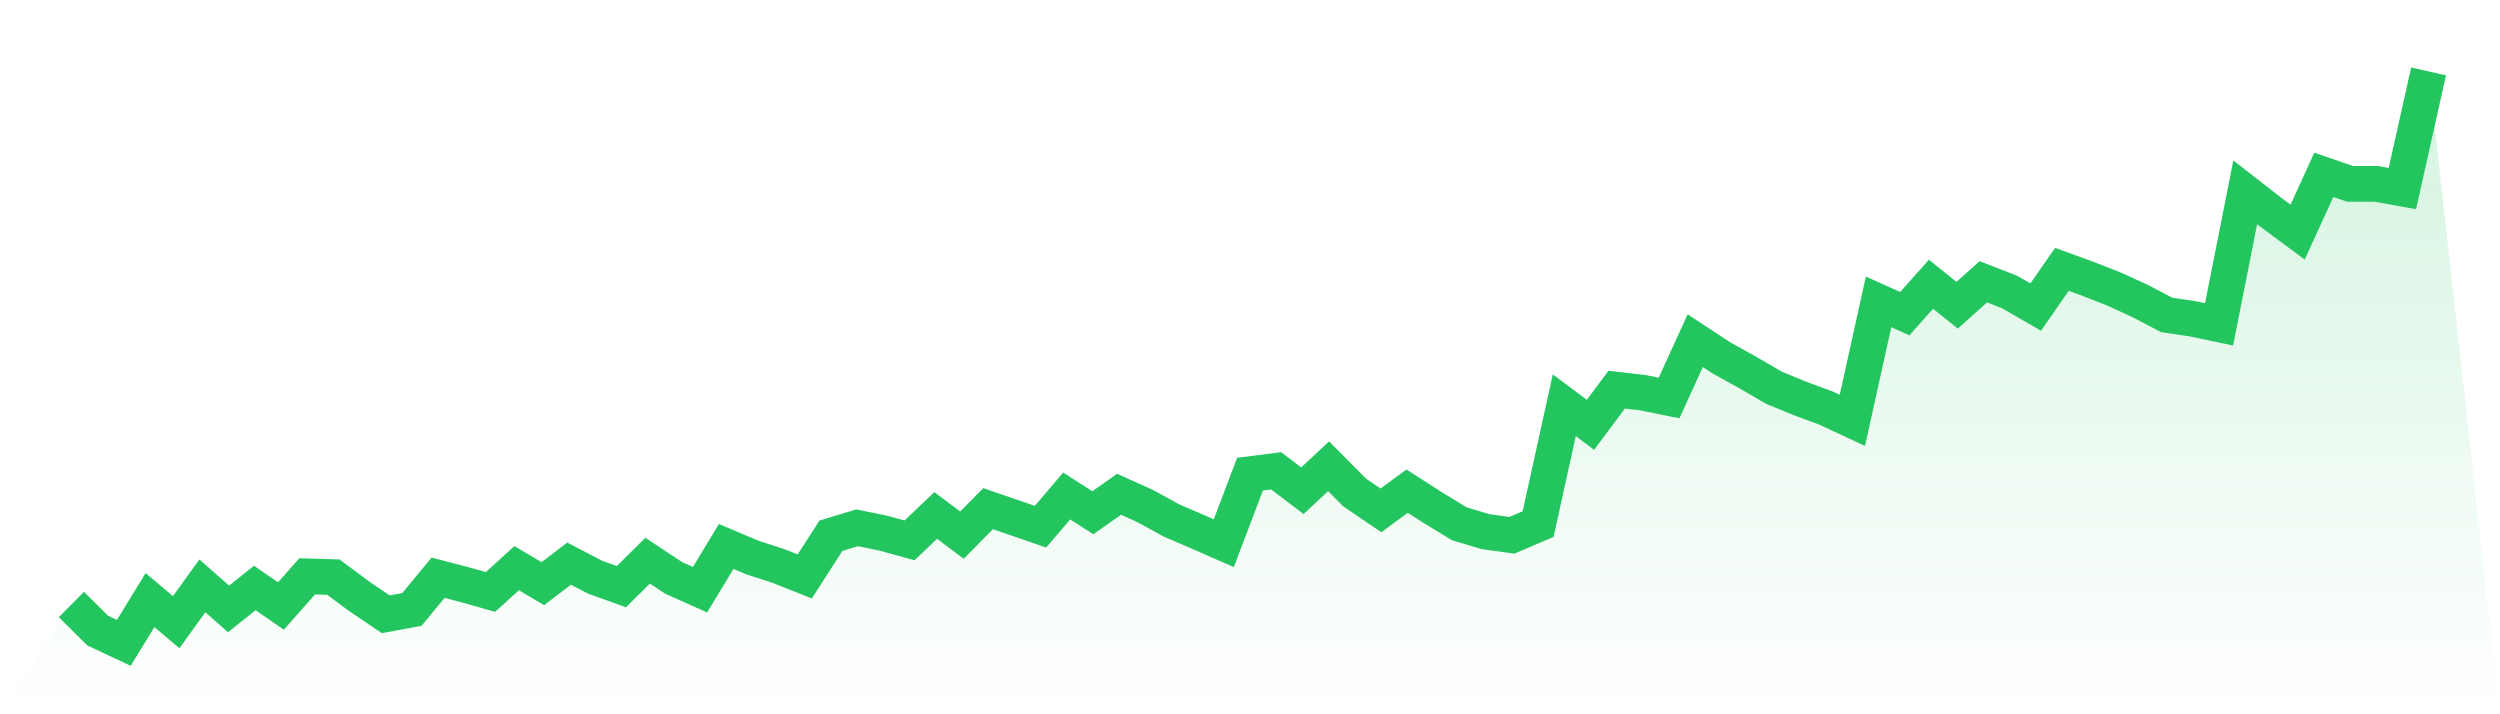
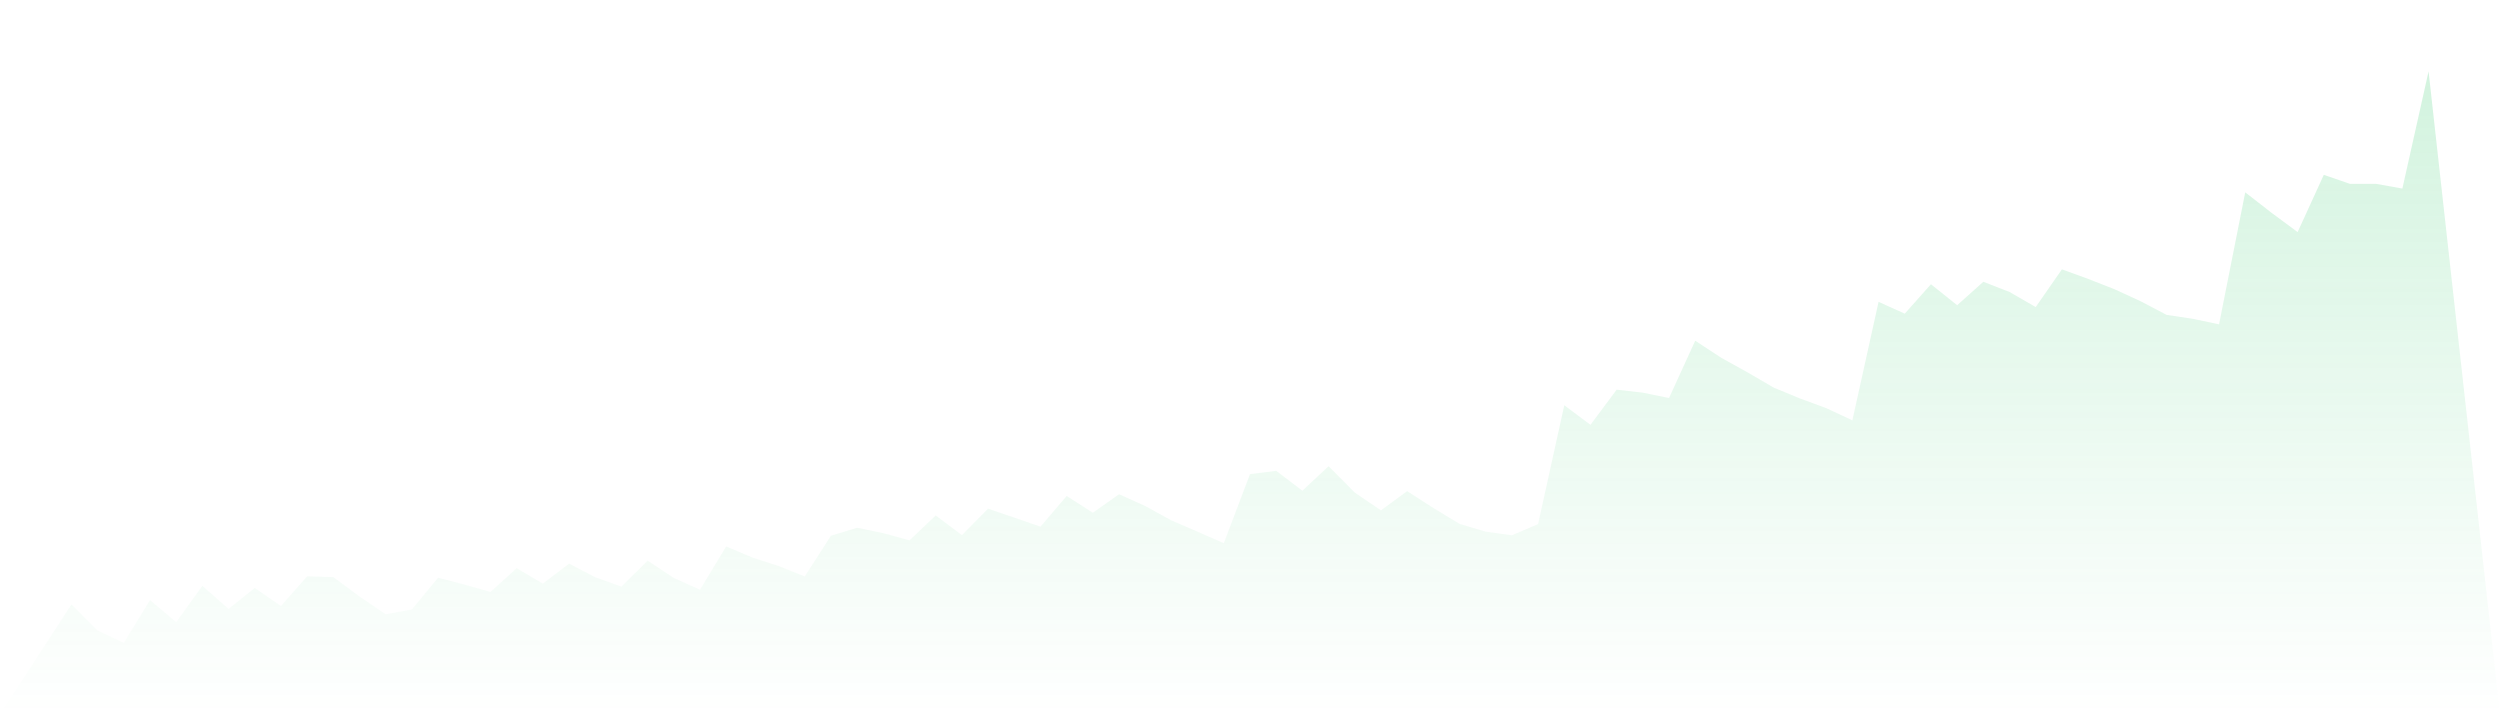
<svg xmlns="http://www.w3.org/2000/svg" viewBox="0 0 140 40">
  <defs>
    <linearGradient id="gradient" x1="0" x2="0" y1="0" y2="1">
      <stop offset="0%" stop-color="#22c55e" stop-opacity="0.2" />
      <stop offset="100%" stop-color="#22c55e" stop-opacity="0" />
    </linearGradient>
  </defs>
  <path d="M4,33.851 L4,33.851 L5.467,35.311 L6.933,36 L8.4,33.607 L9.867,34.841 L11.333,32.808 L12.8,34.1 L14.267,32.926 L15.733,33.937 L17.2,32.275 L18.667,32.318 L20.133,33.406 L21.6,34.399 L23.067,34.13 L24.533,32.353 L26,32.735 L27.467,33.15 L28.933,31.818 L30.4,32.685 L31.867,31.564 L33.333,32.325 L34.8,32.853 L36.267,31.398 L37.733,32.366 L39.2,33.024 L40.667,30.601 L42.133,31.222 L43.6,31.697 L45.067,32.28 L46.533,30.001 L48,29.556 L49.467,29.857 L50.933,30.26 L52.4,28.865 L53.867,29.968 L55.333,28.485 L56.8,28.988 L58.267,29.495 L59.733,27.776 L61.2,28.714 L62.667,27.678 L64.133,28.339 L65.6,29.144 L67.067,29.777 L68.533,30.42 L70,26.552 L71.467,26.366 L72.933,27.48 L74.4,26.11 L75.867,27.585 L77.333,28.581 L78.8,27.505 L80.267,28.447 L81.733,29.337 L83.2,29.774 L84.667,29.975 L86.133,29.35 L87.6,22.694 L89.067,23.79 L90.533,21.822 L92,21.991 L93.467,22.287 L94.933,19.08 L96.4,20.043 L97.867,20.855 L99.333,21.709 L100.8,22.315 L102.267,22.855 L103.733,23.539 L105.2,16.904 L106.667,17.565 L108.133,15.918 L109.6,17.092 L111.067,15.78 L112.533,16.351 L114,17.195 L115.467,15.084 L116.933,15.617 L118.4,16.192 L119.867,16.866 L121.333,17.635 L122.8,17.854 L124.267,18.163 L125.733,10.771 L127.2,11.912 L128.667,12.998 L130.133,9.791 L131.6,10.296 L133.067,10.296 L134.533,10.56 L136,4 L140,40 L0,40 z" fill="url(#gradient)" />
-   <path d="M4,33.851 L4,33.851 L5.467,35.311 L6.933,36 L8.4,33.607 L9.867,34.841 L11.333,32.808 L12.8,34.1 L14.267,32.926 L15.733,33.937 L17.2,32.275 L18.667,32.318 L20.133,33.406 L21.6,34.399 L23.067,34.13 L24.533,32.353 L26,32.735 L27.467,33.15 L28.933,31.818 L30.4,32.685 L31.867,31.564 L33.333,32.325 L34.8,32.853 L36.267,31.398 L37.733,32.366 L39.2,33.024 L40.667,30.601 L42.133,31.222 L43.6,31.697 L45.067,32.28 L46.533,30.001 L48,29.556 L49.467,29.857 L50.933,30.26 L52.4,28.865 L53.867,29.968 L55.333,28.485 L56.8,28.988 L58.267,29.495 L59.733,27.776 L61.2,28.714 L62.667,27.678 L64.133,28.339 L65.6,29.144 L67.067,29.777 L68.533,30.42 L70,26.552 L71.467,26.366 L72.933,27.48 L74.4,26.11 L75.867,27.585 L77.333,28.581 L78.8,27.505 L80.267,28.447 L81.733,29.337 L83.2,29.774 L84.667,29.975 L86.133,29.35 L87.6,22.694 L89.067,23.79 L90.533,21.822 L92,21.991 L93.467,22.287 L94.933,19.08 L96.4,20.043 L97.867,20.855 L99.333,21.709 L100.8,22.315 L102.267,22.855 L103.733,23.539 L105.2,16.904 L106.667,17.565 L108.133,15.918 L109.6,17.092 L111.067,15.78 L112.533,16.351 L114,17.195 L115.467,15.084 L116.933,15.617 L118.4,16.192 L119.867,16.866 L121.333,17.635 L122.8,17.854 L124.267,18.163 L125.733,10.771 L127.2,11.912 L128.667,12.998 L130.133,9.791 L131.6,10.296 L133.067,10.296 L134.533,10.56 L136,4" fill="none" stroke="#22c55e" stroke-width="2" />
</svg>